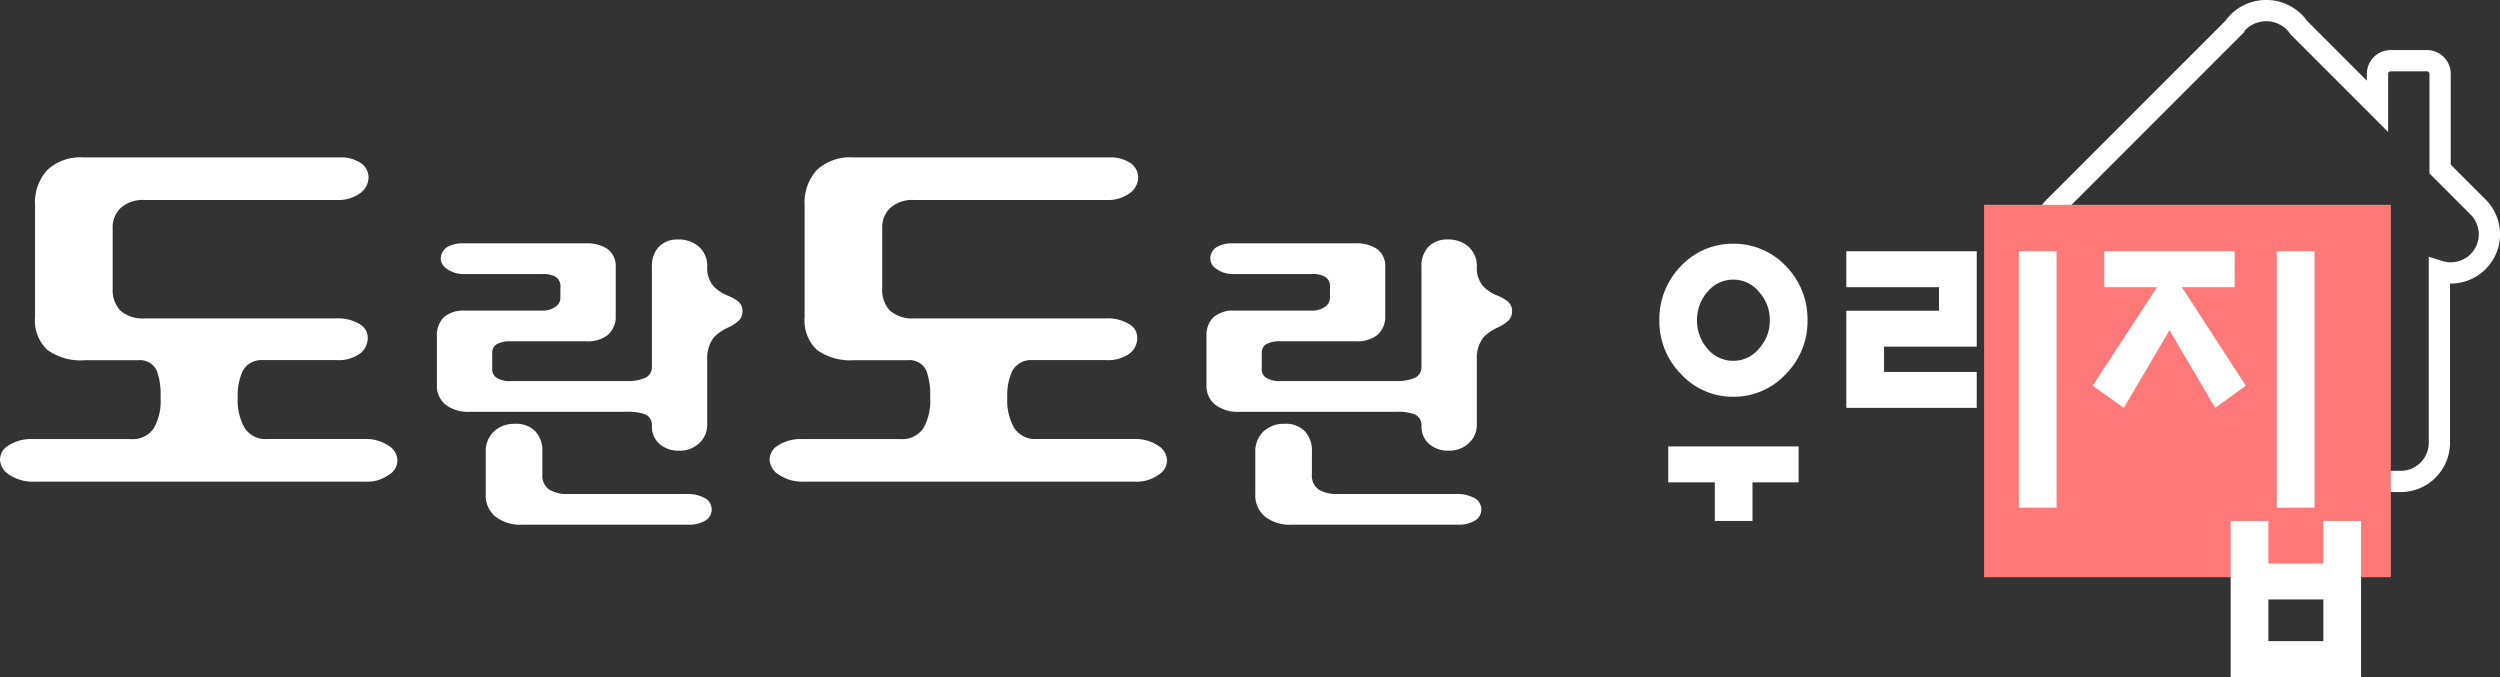
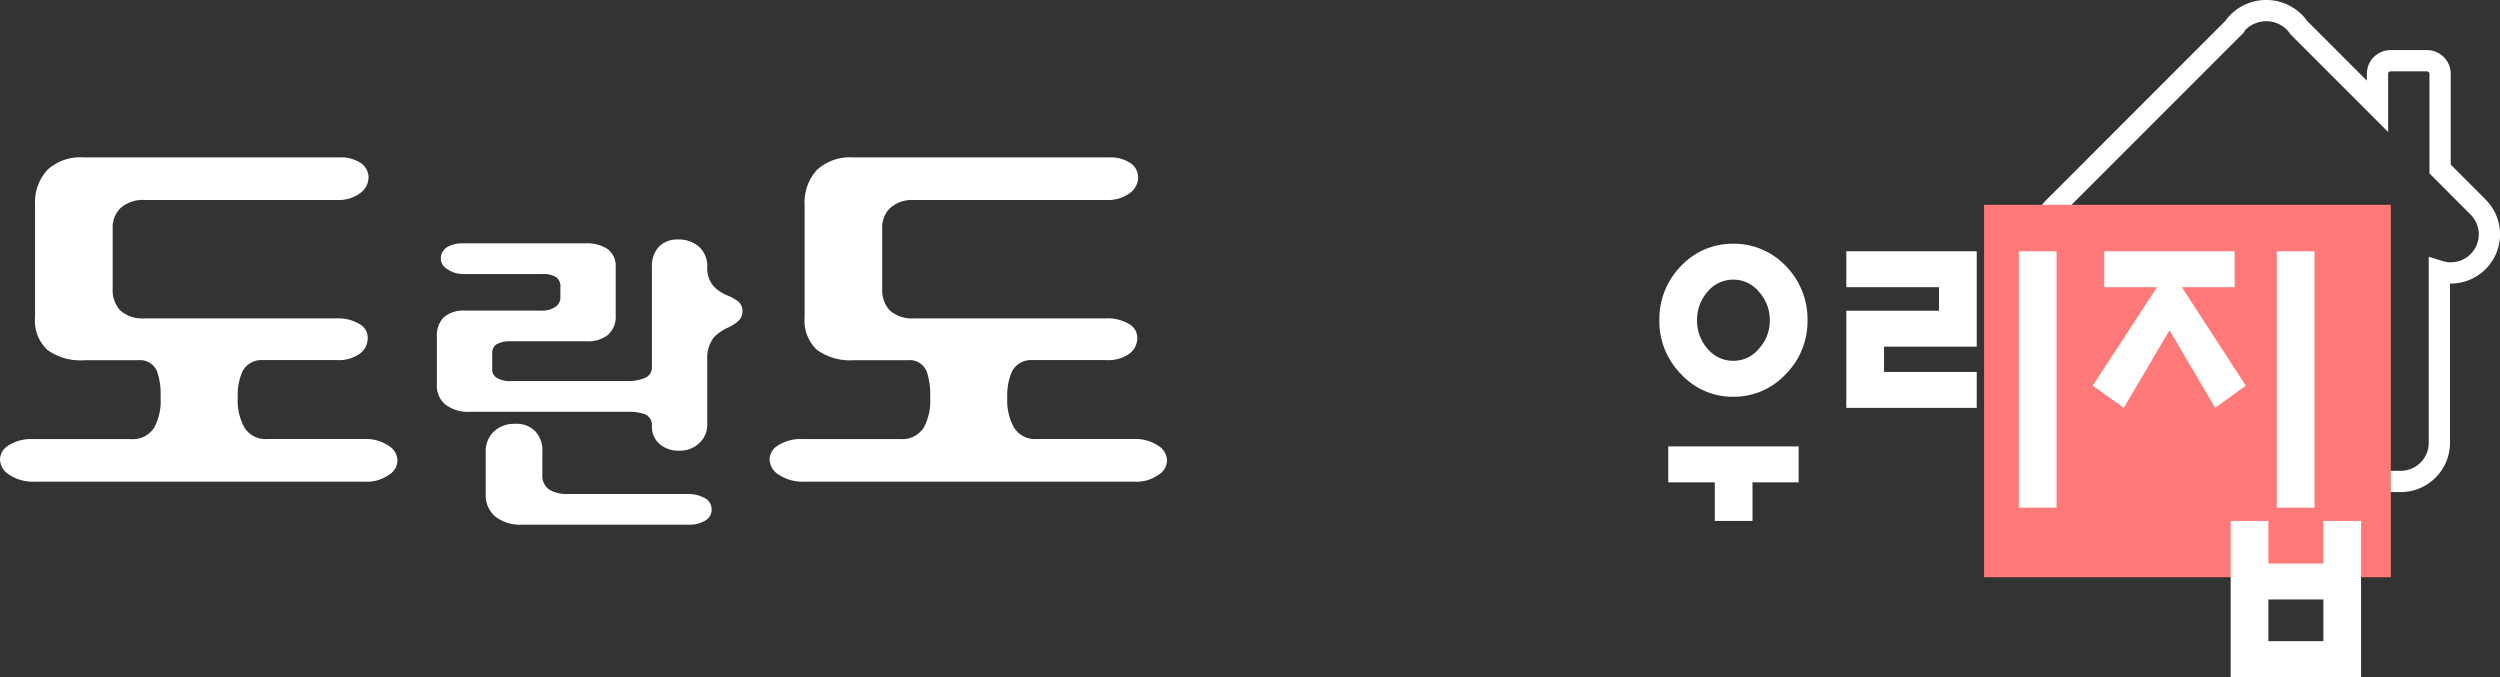
<svg xmlns="http://www.w3.org/2000/svg" width="293.954" height="79.613" viewBox="0 0 293.954 79.613">
  <rect x="0" y="0" width="293.954" height="79.613" fill="#333333" stroke="none" />
  <g id="그룹_3012" data-name="그룹 3012" transform="translate(0 1.25)">
    <path id="패스_4362" data-name="패스 4362" d="M404.112,714.76l21.093-21.1a4.429,4.429,0,0,1,.549-.666,4.7,4.7,0,0,1,6.541,0,4.469,4.469,0,0,1,.549.666l9.265,9.267V699.1a1.539,1.539,0,0,1,1.536-1.535h4.289a1.538,1.538,0,0,1,1.535,1.535v11.2l4.469,4.469a4.537,4.537,0,0,1-4.553,7.542v20.184a4.552,4.552,0,0,1-4.539,4.54H413.2a4.553,4.553,0,0,1-4.54-4.54V722.3a4.537,4.537,0,0,1-4.551-7.542Z" transform="translate(-162.559 -691.674)" fill="none" stroke="#fff" stroke-miterlimit="10" stroke-width="2.5" fill-rule="evenodd" />
    <path id="패스_4361" data-name="패스 4361" d="M0,0H47.824V43.788H0Z" transform="translate(233.293 22.83)" fill="#ff7978" />
    <g id="그룹_3009" data-name="그룹 3009" transform="translate(195.11 27.409)">
      <g id="그룹_9" data-name="그룹 9" transform="translate(0 0)">
        <path id="패스_22" data-name="패스 22" d="M370.411,722.977a8.927,8.927,0,0,1,2.556,6.414,8.8,8.8,0,0,1-2.556,6.311,8.336,8.336,0,0,1-6.154,2.66,8.223,8.223,0,0,1-6.153-2.66,8.8,8.8,0,0,1-2.556-6.311,8.919,8.919,0,0,1,2.556-6.414,8.3,8.3,0,0,1,6.153-2.608A8.415,8.415,0,0,1,370.411,722.977ZM356.591,744.2h15.332v4.224H366.5v4.537h-4.433v-4.537h-5.476Zm4.589-18.15a4.982,4.982,0,0,0-1.2,3.338,4.91,4.91,0,0,0,1.2,3.286,3.9,3.9,0,0,0,3.077,1.46,3.85,3.85,0,0,0,3.025-1.46,4.791,4.791,0,0,0,1.251-3.286,4.859,4.859,0,0,0-1.251-3.338,3.852,3.852,0,0,0-3.025-1.459A3.9,3.9,0,0,0,361.18,726.053Z" transform="translate(-355.548 -720.369)" fill="#fff" />
        <path id="패스_23" data-name="패스 23" d="M389.466,728.286v-2.764h-10.9V721.3H393.9V732.51H383v2.973h10.9v4.224H378.566V728.286Zm9.388-6.988h4.432v30.144h-4.432Z" transform="translate(-356.583 -720.411)" fill="#fff" />
        <path id="패스_24" data-name="패스 24" d="M425.592,725.522h-6.207L426.9,737.1l-3.6,2.607-5.371-9.126-5.372,9.126L408.9,737.1l7.562-11.578h-6.206V721.3h15.333Zm3.962,27.484v5.007h6.468v-5.007h4.432v18.359H425.122V753.006Zm0,14.134h6.468v-4.9h-6.468Zm.991-45.843h4.433v30.144h-4.433Z" transform="translate(-357.946 -720.411)" fill="#fff" />
      </g>
    </g>
    <g id="그룹_3008" data-name="그룹 3008" transform="translate(0 17.258)">
      <g id="그룹_7" data-name="그룹 7" transform="translate(0 0)">
        <path id="패스_18" data-name="패스 18" d="M196.939,745.8a4.4,4.4,0,0,1-2.711.782h-38.96a4.974,4.974,0,0,1-2.868-.782,2.216,2.216,0,0,1-1.147-1.825,1.967,1.967,0,0,1,.939-1.618,4.92,4.92,0,0,1,2.921-.782h11.526a2.977,2.977,0,0,0,2.712-1.3,6.5,6.5,0,0,0,.782-3.6,8.2,8.2,0,0,0-.417-3.077,2.171,2.171,0,0,0-2.191-1.3h-6.31a6.656,6.656,0,0,1-4.381-1.2,4.712,4.712,0,0,1-1.46-3.859V714.086a5.645,5.645,0,0,1,1.46-4.173,5.723,5.723,0,0,1,4.224-1.46H191.2a4.192,4.192,0,0,1,2.5.678,2.039,2.039,0,0,1,.886,1.668,2.321,2.321,0,0,1-.939,1.826,4.3,4.3,0,0,1-2.764.834H168.255a3.932,3.932,0,0,0-2.816.94,3.142,3.142,0,0,0-.939,2.4v7.146a3.493,3.493,0,0,0,.887,2.5,3.935,3.935,0,0,0,2.816.939h22.583a4.857,4.857,0,0,1,2.764.678,1.8,1.8,0,0,1,.939,1.617,2.272,2.272,0,0,1-.886,1.825,4.267,4.267,0,0,1-2.712.782h-8.762a2.493,2.493,0,0,0-2.348,1.3,6.747,6.747,0,0,0-.573,3.077,6.543,6.543,0,0,0,.782,3.547,2.891,2.891,0,0,0,2.66,1.356h11.474a4.727,4.727,0,0,1,2.815.782,2.093,2.093,0,0,1,1.044,1.722A2,2,0,0,1,196.939,745.8Z" transform="translate(-151.253 -708.453)" fill="#fff" />
        <path id="패스_19" data-name="패스 19" d="M231.121,719.436a3.005,3.005,0,0,1,2.282-.876,3.6,3.6,0,0,1,2.4.8,3.026,3.026,0,0,1,1.026,2.433,3.225,3.225,0,0,0,.8,2.32,4.748,4.748,0,0,0,1.673,1.064,5.119,5.119,0,0,1,1.14.646,1.442,1.442,0,0,1,.532,1.14,1.521,1.521,0,0,1-.532,1.217,4.685,4.685,0,0,1-1.14.723,5.53,5.53,0,0,0-1.673,1.14,3.962,3.962,0,0,0-.8,2.624v7.6a2.9,2.9,0,0,1-.989,2.282,3.247,3.247,0,0,1-2.281.837,3.363,3.363,0,0,1-2.357-.8,2.671,2.671,0,0,1-.875-2.13,1.371,1.371,0,0,0-.874-1.368,5.787,5.787,0,0,0-2.053-.268H208.88a4.324,4.324,0,0,1-2.813-.836,2.825,2.825,0,0,1-1.027-2.319v-5.741a2.983,2.983,0,0,1,.8-2.205,3.474,3.474,0,0,1,2.433-.8h9.048a2.635,2.635,0,0,0,1.673-.456,1.278,1.278,0,0,0,.57-1.14v-1.179a1.292,1.292,0,0,0-.532-1.178,2.874,2.874,0,0,0-1.6-.343H208.2a3.275,3.275,0,0,1-1.977-.607,1.465,1.465,0,0,1-.722-1.141,1.6,1.6,0,0,1,.722-1.406,3.594,3.594,0,0,1,1.939-.457h14.371a4.363,4.363,0,0,1,2.547.645,2.472,2.472,0,0,1,.988,2.129v5.7a2.86,2.86,0,0,1-.95,2.32,3.85,3.85,0,0,1-2.509.722h-8.821a3.272,3.272,0,0,0-1.711.342,1.175,1.175,0,0,0-.532,1.065v1.862a1.139,1.139,0,0,0,.532,1.027,2.916,2.916,0,0,0,1.673.38h13.61a5.209,5.209,0,0,0,2.091-.342,1.339,1.339,0,0,0,.874-1.255v-11.9A3.252,3.252,0,0,1,231.121,719.436Zm-19.465,21.783a3.5,3.5,0,0,1,2.585-.988,3.086,3.086,0,0,1,2.4.912,3.279,3.279,0,0,1,.8,2.357v2.661a1.993,1.993,0,0,0,.837,1.825,4.1,4.1,0,0,0,2.281.495H234.5a4.053,4.053,0,0,1,1.9.417,1.512,1.512,0,0,1,.95,1.369,1.477,1.477,0,0,1-.8,1.368,3.6,3.6,0,0,1-1.939.456H215.039a4.725,4.725,0,0,1-3.117-.95,3.23,3.23,0,0,1-1.14-2.623v-4.981A3.216,3.216,0,0,1,211.656,741.219Z" transform="translate(-153.671 -708.907)" fill="#fff" />
        <path id="패스_20" data-name="패스 20" d="M291.686,745.8a4.4,4.4,0,0,1-2.711.782H250.016a4.974,4.974,0,0,1-2.869-.782A2.216,2.216,0,0,1,246,743.971a1.967,1.967,0,0,1,.939-1.618,4.922,4.922,0,0,1,2.921-.782h11.526a2.977,2.977,0,0,0,2.712-1.3,6.5,6.5,0,0,0,.782-3.6,8.2,8.2,0,0,0-.417-3.077,2.17,2.17,0,0,0-2.19-1.3h-6.311a6.656,6.656,0,0,1-4.381-1.2,4.712,4.712,0,0,1-1.46-3.859V714.086a5.645,5.645,0,0,1,1.46-4.173,5.723,5.723,0,0,1,4.224-1.46H285.95a4.191,4.191,0,0,1,2.5.678,2.039,2.039,0,0,1,.886,1.668,2.321,2.321,0,0,1-.939,1.826,4.3,4.3,0,0,1-2.764.834H263a3.932,3.932,0,0,0-2.817.94,3.142,3.142,0,0,0-.939,2.4v7.146a3.493,3.493,0,0,0,.887,2.5,3.936,3.936,0,0,0,2.816.939h22.582a4.857,4.857,0,0,1,2.764.678,1.8,1.8,0,0,1,.939,1.617,2.272,2.272,0,0,1-.886,1.825,4.266,4.266,0,0,1-2.712.782h-8.762a2.49,2.49,0,0,0-2.346,1.3,6.731,6.731,0,0,0-.574,3.077,6.543,6.543,0,0,0,.782,3.547,2.89,2.89,0,0,0,2.66,1.356H288.87a4.727,4.727,0,0,1,2.815.782,2.093,2.093,0,0,1,1.044,1.722A2,2,0,0,1,291.686,745.8Z" transform="translate(-155.512 -708.453)" fill="#fff" />
-         <path id="패스_21" data-name="패스 21" d="M325.868,719.436a3.006,3.006,0,0,1,2.281-.876,3.6,3.6,0,0,1,2.4.8,3.023,3.023,0,0,1,1.027,2.433,3.224,3.224,0,0,0,.8,2.32,4.751,4.751,0,0,0,1.672,1.064,5.11,5.11,0,0,1,1.141.646,1.442,1.442,0,0,1,.532,1.14,1.521,1.521,0,0,1-.532,1.217,4.678,4.678,0,0,1-1.141.723,5.535,5.535,0,0,0-1.672,1.14,3.961,3.961,0,0,0-.8,2.624v7.6a2.9,2.9,0,0,1-.989,2.282,3.247,3.247,0,0,1-2.281.837,3.361,3.361,0,0,1-2.357-.8,2.668,2.668,0,0,1-.875-2.13,1.371,1.371,0,0,0-.874-1.368,5.788,5.788,0,0,0-2.053-.268H303.628a4.325,4.325,0,0,1-2.814-.836,2.824,2.824,0,0,1-1.027-2.319v-5.741a2.978,2.978,0,0,1,.8-2.205,3.474,3.474,0,0,1,2.433-.8h9.048a2.63,2.63,0,0,0,1.672-.456,1.276,1.276,0,0,0,.571-1.14v-1.179a1.29,1.29,0,0,0-.533-1.178,2.867,2.867,0,0,0-1.6-.343h-9.238a3.279,3.279,0,0,1-1.978-.607,1.468,1.468,0,0,1-.721-1.141,1.6,1.6,0,0,1,.721-1.406,3.6,3.6,0,0,1,1.94-.457h14.371a4.364,4.364,0,0,1,2.547.645,2.472,2.472,0,0,1,.989,2.129v5.7a2.861,2.861,0,0,1-.95,2.32,3.85,3.85,0,0,1-2.509.722h-8.821a3.271,3.271,0,0,0-1.71.342,1.175,1.175,0,0,0-.532,1.065v1.862a1.139,1.139,0,0,0,.532,1.027,2.914,2.914,0,0,0,1.672.38H322.1a5.21,5.21,0,0,0,2.092-.342,1.339,1.339,0,0,0,.874-1.255v-11.9A3.252,3.252,0,0,1,325.868,719.436ZM306.4,741.219a3.5,3.5,0,0,1,2.585-.988,3.086,3.086,0,0,1,2.4.912,3.279,3.279,0,0,1,.8,2.357v2.661a1.993,1.993,0,0,0,.837,1.825,4.1,4.1,0,0,0,2.281.495h13.952a4.053,4.053,0,0,1,1.9.417,1.512,1.512,0,0,1,.95,1.369,1.477,1.477,0,0,1-.8,1.368,3.6,3.6,0,0,1-1.939.456H309.786a4.725,4.725,0,0,1-3.117-.95,3.227,3.227,0,0,1-1.14-2.623v-4.981A3.216,3.216,0,0,1,306.4,741.219Z" transform="translate(-157.929 -708.907)" fill="#fff" />
      </g>
    </g>
  </g>
</svg>